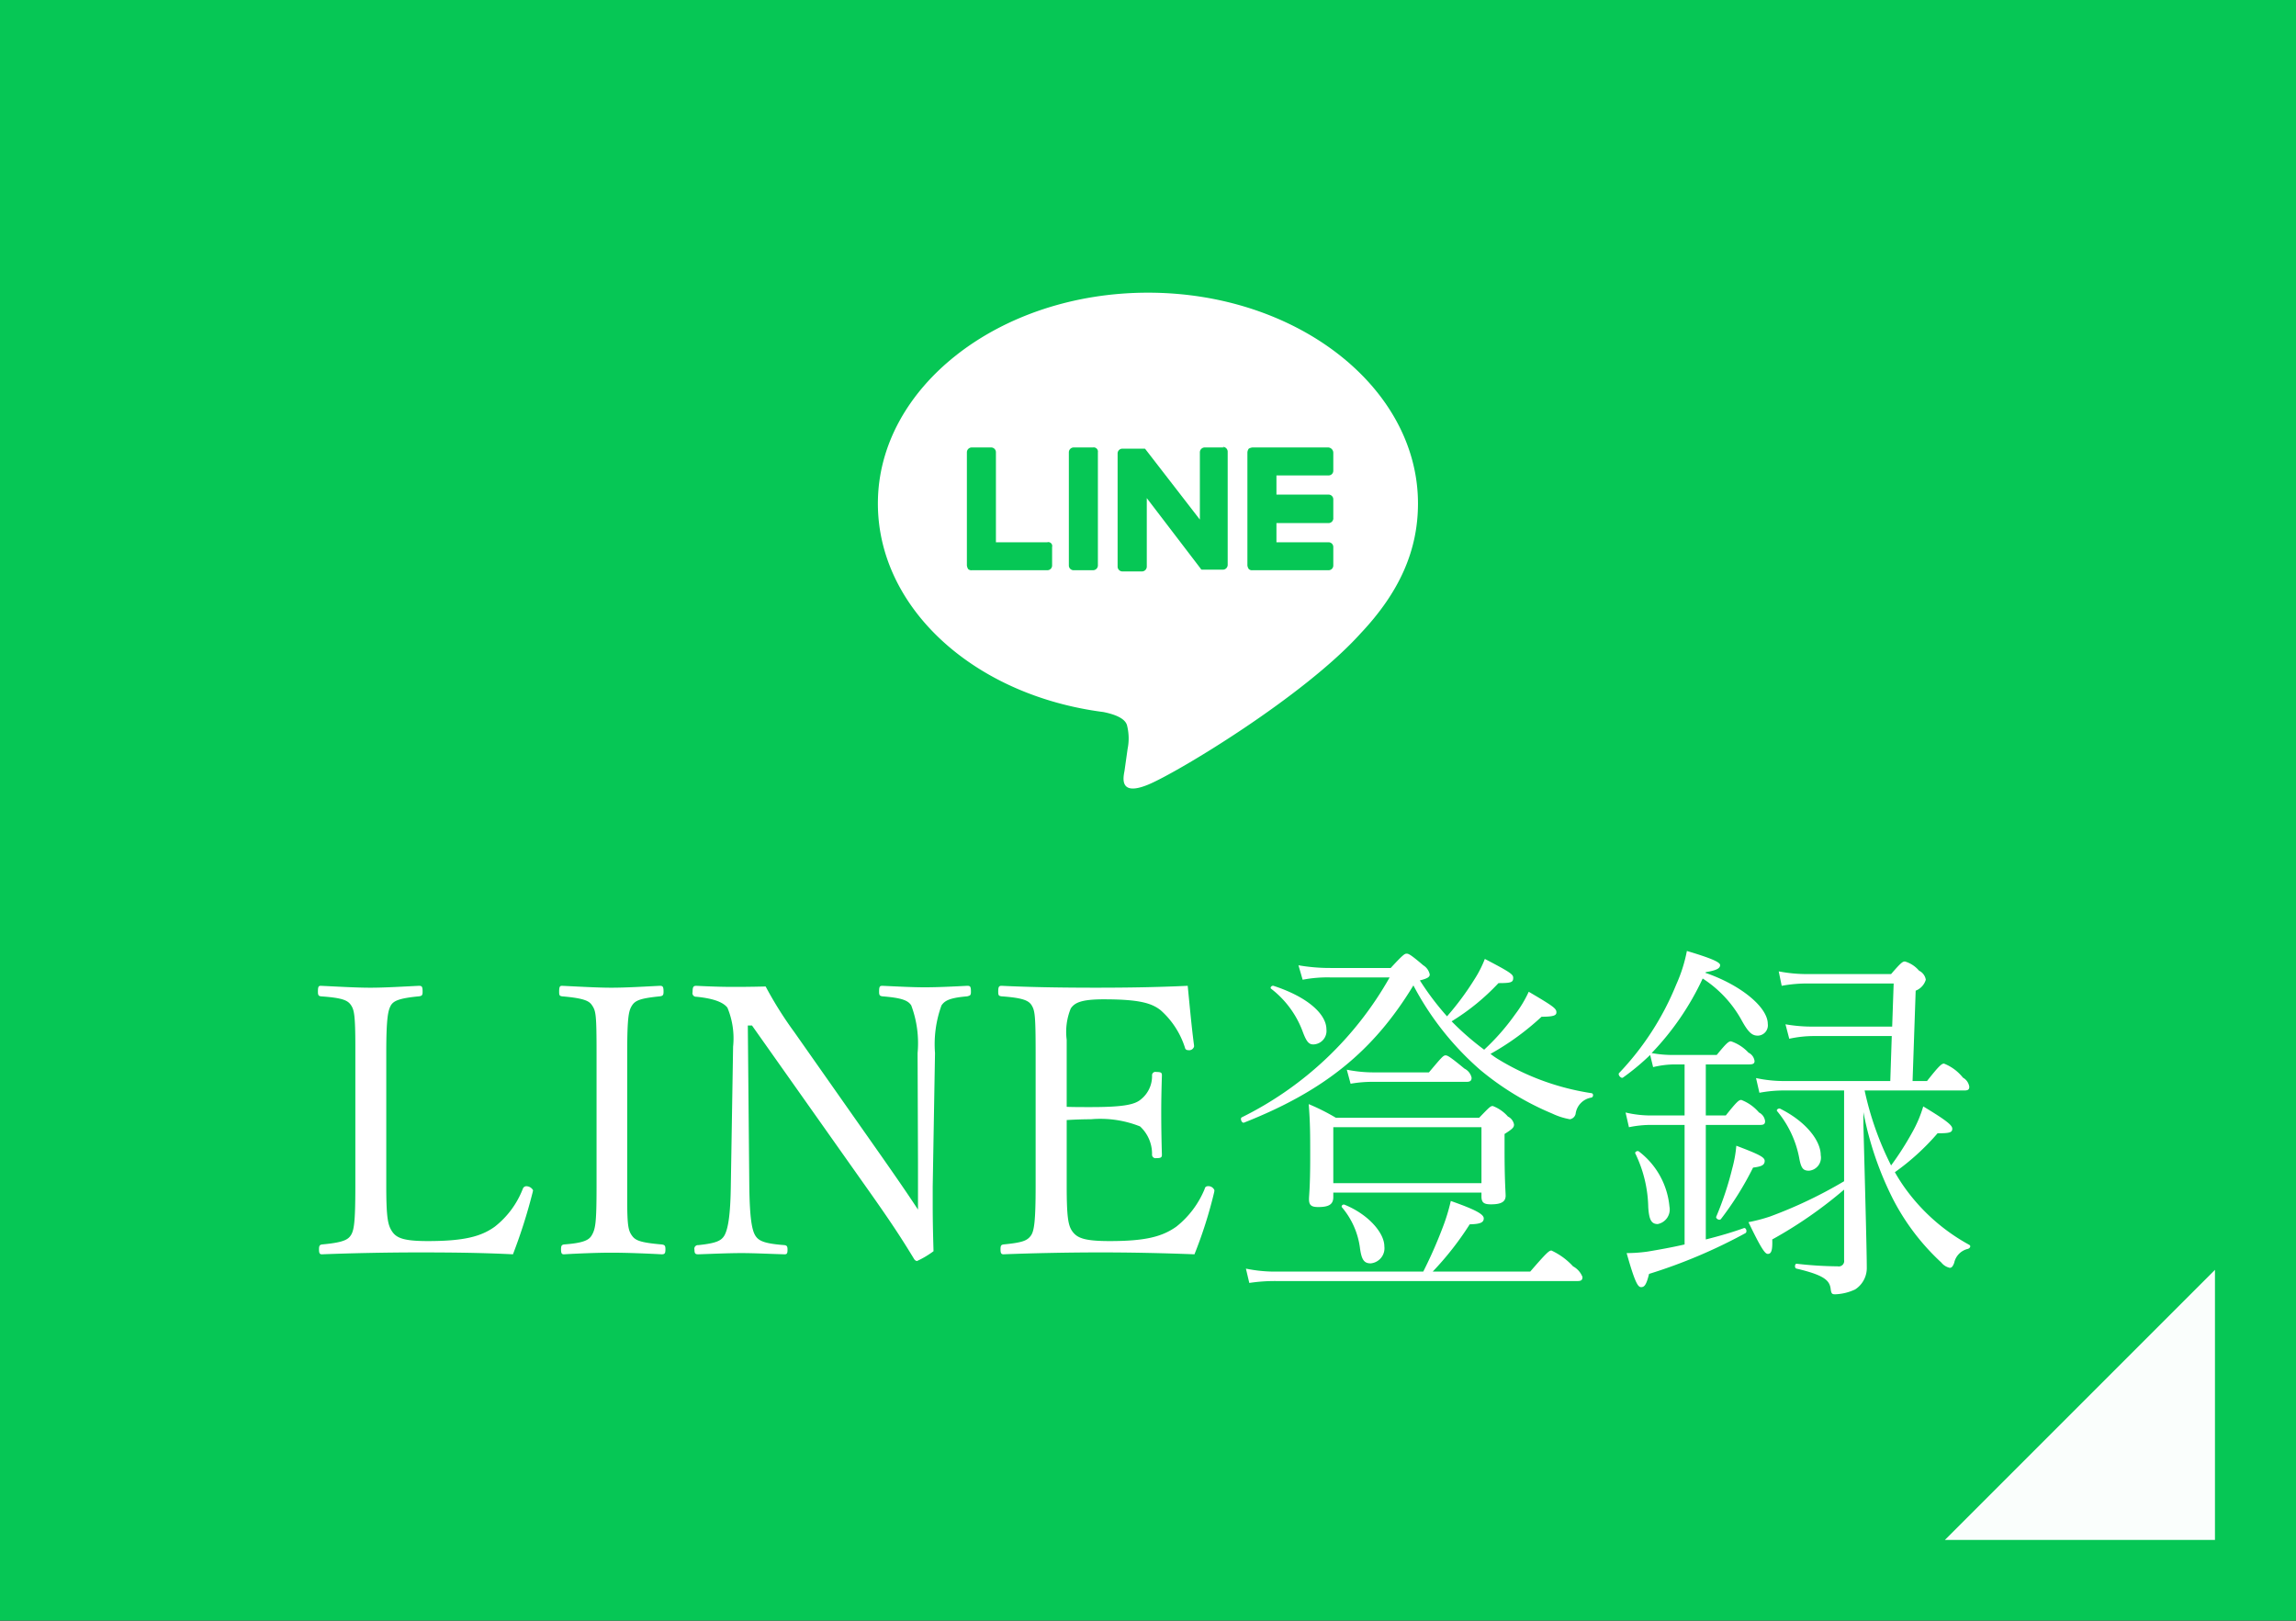
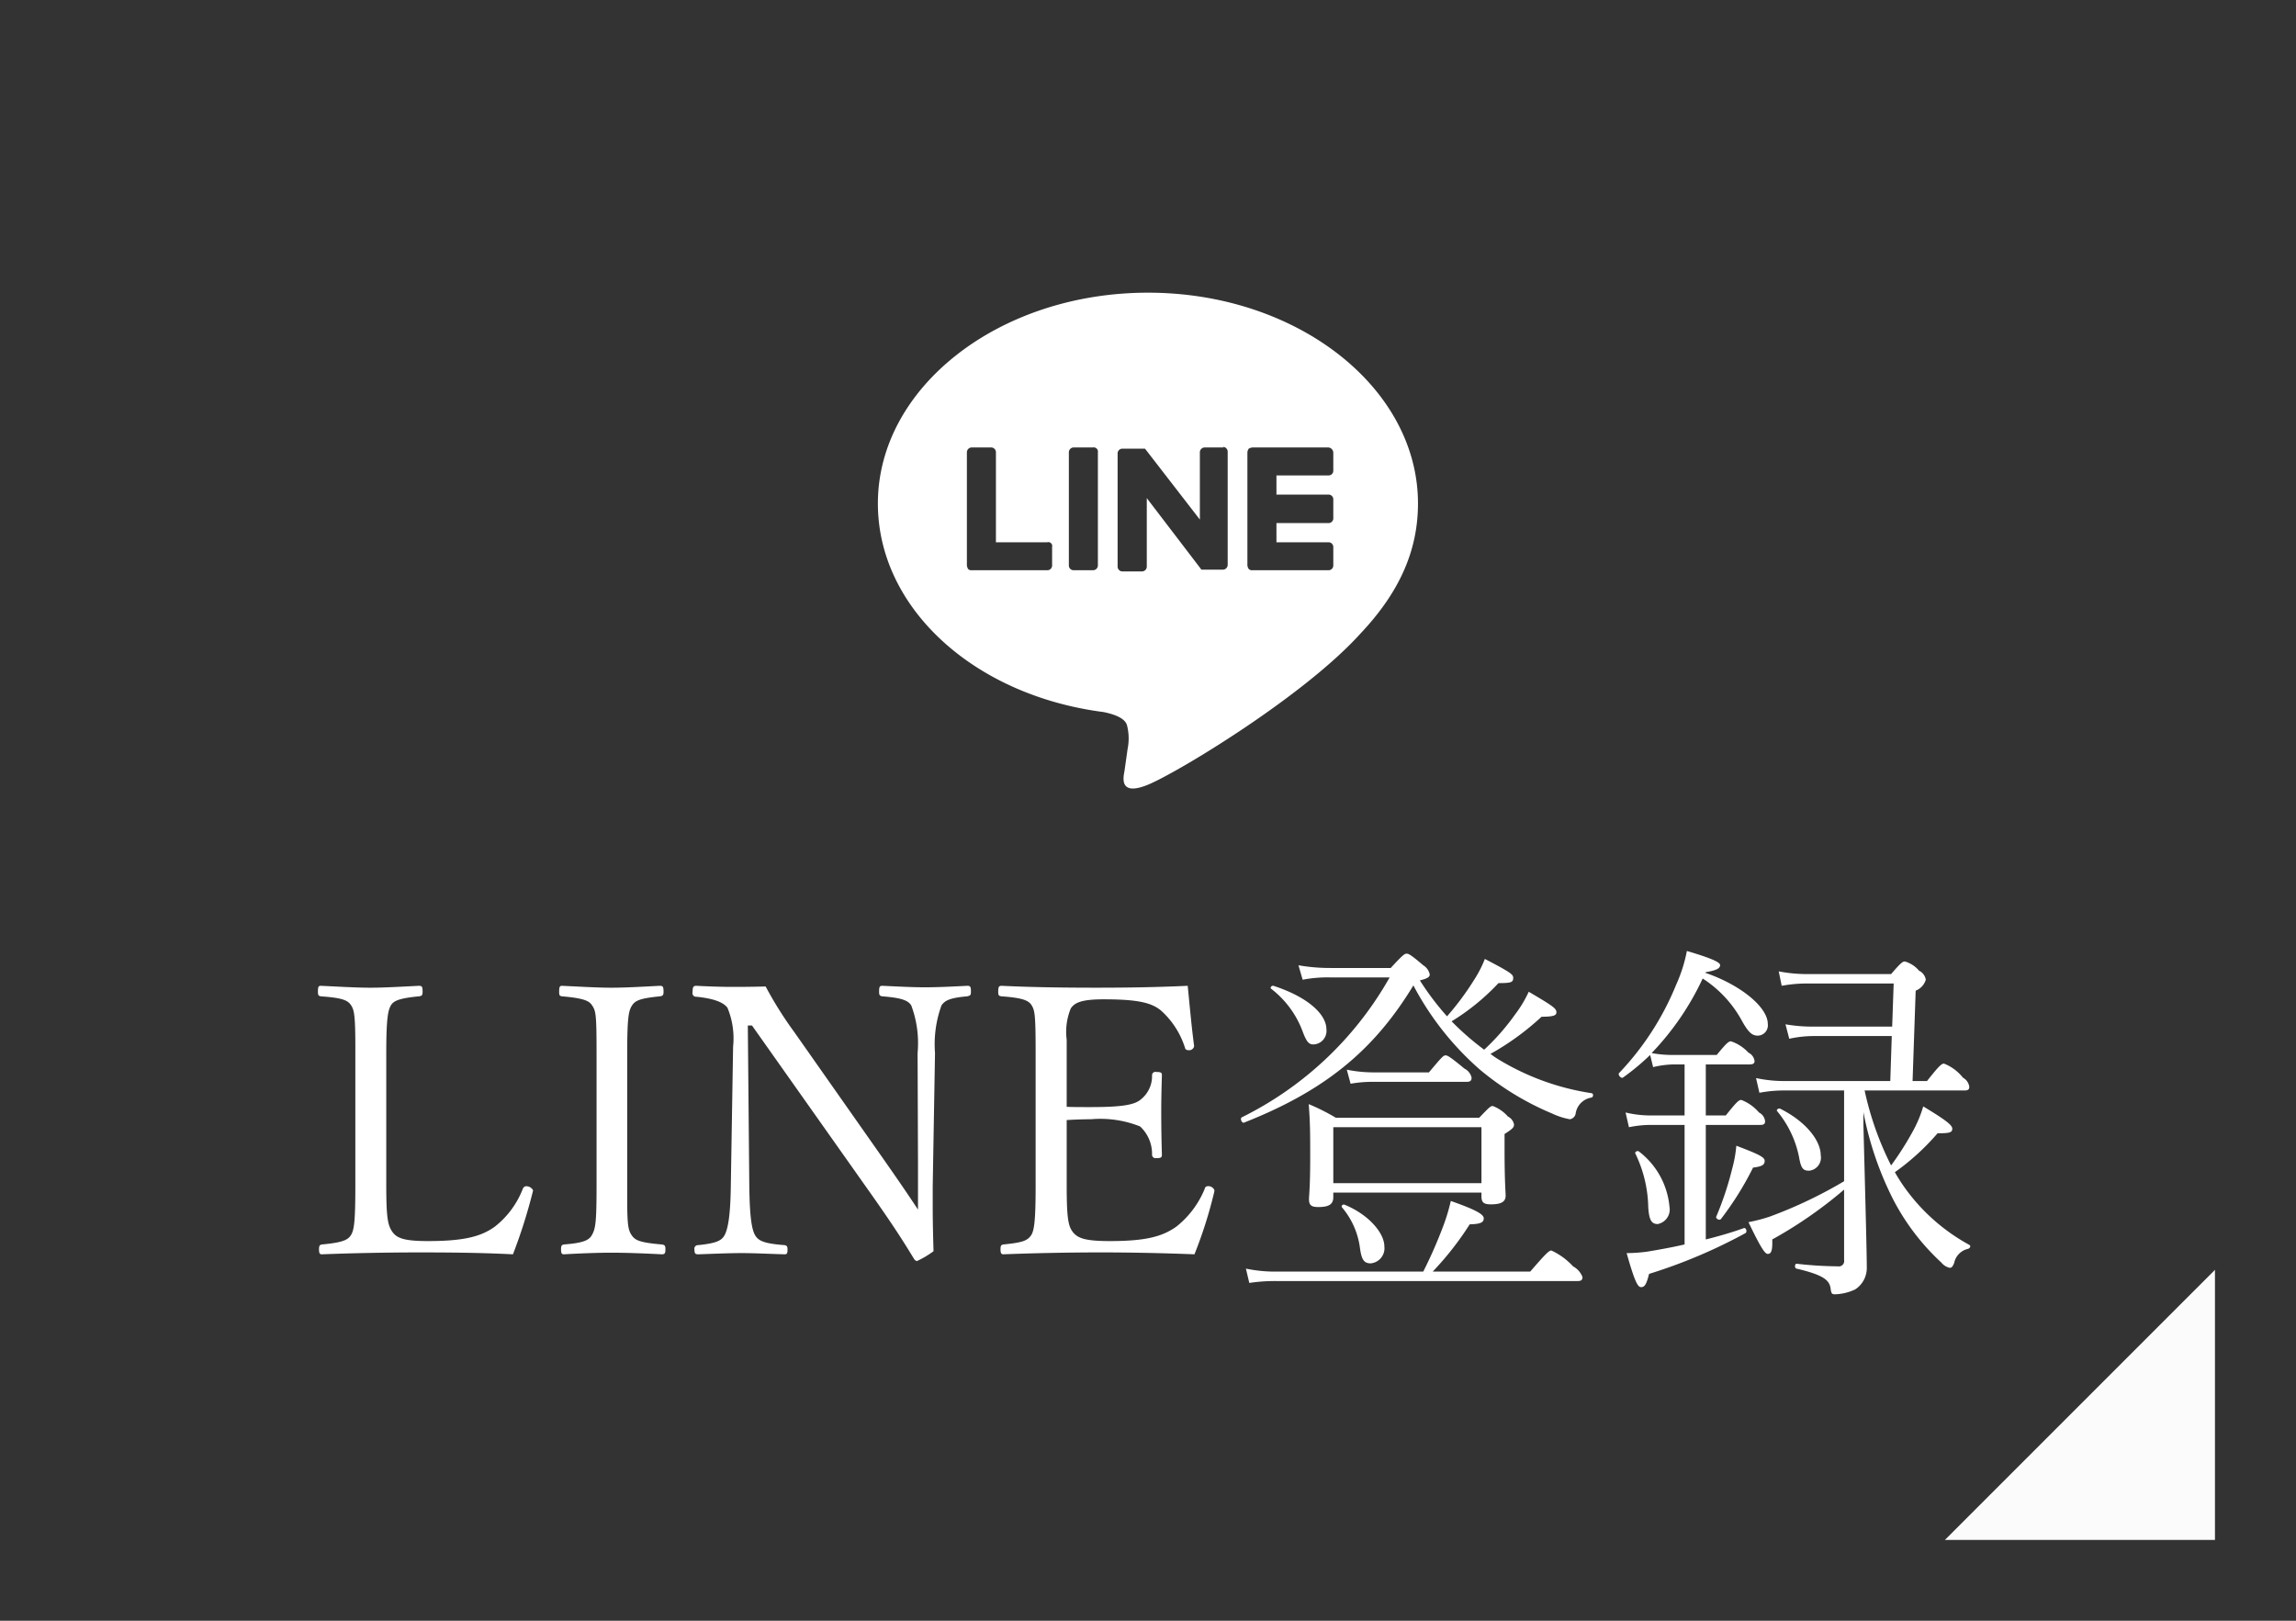
<svg xmlns="http://www.w3.org/2000/svg" id="fix_line.svg" width="170" height="120" viewBox="0 0 170 120">
  <rect x="0" y="0" width="170" height="120" fill="#333333" stroke="none" />
  <defs>
    <style>
      .cls-1 {
        fill: #06c755;
      }

      .cls-1, .cls-2, .cls-4 {
        fill-rule: evenodd;
      }

      .cls-2, .cls-3, .cls-4 {
        fill: #fff;
      }

      .cls-3 {
        fill-opacity: 0;
      }

      .cls-4 {
        opacity: 0.98;
      }
    </style>
  </defs>
-   <path id="bg" class="cls-1" d="M1168,2774.96h170v120H1168v-120Z" transform="translate(-1168 -2774.97)" />
  <g id="txt">
    <path id="LINE登録" class="cls-2" d="M1207.47,2863.1a0.57,0.57,0,0,0-.53-0.3,0.283,0.283,0,0,0-.23.19,6.562,6.562,0,0,1-2.07,2.8c-1.01.73-2.27,1.07-4.96,1.07-1.82,0-2.35-.23-2.68-0.76-0.28-.45-0.4-0.98-0.4-3.33v-9.83c0-2.66.14-3.16,0.34-3.53,0.2-.33.59-0.53,2.07-0.67,0.23-.03.28-0.08,0.28-0.34,0-.39-0.05-0.44-0.28-0.44-1.06.05-2.49,0.14-3.58,0.14-1.12,0-2.55-.09-3.67-0.14-0.17,0-.22.05-0.22,0.44,0,0.26.05,0.31,0.22,0.34,1.57,0.11,1.99.28,2.24,0.67,0.22,0.34.31,0.73,0.31,3.05v10.31c0,2.66-.09,3.3-0.34,3.67-0.22.33-.59,0.53-2.13,0.67-0.16.03-.22,0.08-0.22,0.36,0,0.31.06,0.37,0.22,0.37,2.33-.09,4.88-0.14,7.17-0.14s4.57,0.02,6.97.14a39.785,39.785,0,0,0,1.46-4.6Zm6.97-10.16c0-2.69.11-3.14,0.36-3.53s0.68-.53,2.05-0.67c0.22-.03.28-0.08,0.28-0.34,0-.39-0.06-0.44-0.28-0.44-1.04.05-2.44,0.14-3.59,0.14-1.06,0-2.54-.09-3.64-0.14-0.16,0-.22.05-0.22,0.44,0,0.26.03,0.31,0.22,0.34,1.68,0.14,2.02.36,2.22,0.67,0.28,0.42.33,0.67,0.33,3.53v9.83c0,2.77-.08,3.19-0.36,3.67-0.2.33-.56,0.56-2.05,0.67-0.16.03-.22,0.08-0.22,0.36,0,0.31.06,0.37,0.22,0.37,1.01-.06,2.44-0.12,3.5-0.12,1.15,0,2.61.06,3.73,0.12,0.22,0,.28-0.06.28-0.37,0-.28-0.06-0.33-0.28-0.36-1.63-.14-1.96-0.31-2.21-0.67s-0.34-.7-0.34-2.61v-10.89Zm9.24-2.04,8.82,12.48c1.62,2.3,2.32,3.39,3.19,4.82a0.31,0.31,0,0,0,.2.14,6.758,6.758,0,0,0,1.23-.73c-0.03-1.06-.06-2.15-0.06-3.39v-1.4l0.17-9.88a8.421,8.421,0,0,1,.48-3.53c0.25-.36.61-0.56,1.9-0.67,0.23-.06.28-0.08,0.28-0.34,0-.39-0.05-0.44-0.28-0.44-0.98.05-2.15,0.11-3.13,0.11-0.96,0-2.02-.06-3.14-0.11-0.2,0-.25.05-0.25,0.44,0,0.26.05,0.31,0.25,0.34,1.37,0.11,1.88.28,2.13,0.67a7.981,7.981,0,0,1,.47,3.53l0.03,8.15v3.44c-0.92-1.4-1.76-2.6-2.66-3.89l-6.49-9.24a27.822,27.822,0,0,1-2.13-3.39c-1.21.03-1.85,0.03-2.55,0.03-0.64,0-1.62-.03-2.58-0.08-0.22,0-.28.08-0.28,0.47a0.267,0.267,0,0,0,.28.34c1.4,0.14,2.02.45,2.3,0.81a5.906,5.906,0,0,1,.42,2.88l-0.17,10.36c-0.03,2.22-.22,3.17-0.47,3.62-0.23.39-.59,0.58-1.94,0.72a0.267,0.267,0,0,0-.28.34c0,0.28.06,0.34,0.28,0.34,0.93-.03,2.22-0.09,3.2-0.09,0.95,0,2.07.06,3.19,0.09,0.17,0,.22-0.06.22-0.34,0-.25-0.05-0.31-0.22-0.34-1.46-.11-1.91-0.3-2.16-0.7-0.28-.44-0.42-1.45-0.45-3.64l-0.11-11.92h0.31Zm34.24,12.2a0.484,0.484,0,0,0-.53-0.3,0.215,0.215,0,0,0-.19.19,6.9,6.9,0,0,1-2.1,2.8c-1.07.76-2.33,1.07-4.93,1.07-1.91,0-2.44-.23-2.8-0.76-0.28-.42-0.39-1.04-0.39-3.33v-4.87c0.47-.03,1.14-0.06,1.79-0.06a7.956,7.956,0,0,1,3.64.53,2.755,2.755,0,0,1,.89,2.07,0.261,0.261,0,0,0,.31.28c0.34,0,.42-0.05.42-0.25-0.03-.98-0.05-2.1-0.05-3.13,0-.93.02-1.8,0.05-2.75,0-.19-0.05-0.25-0.42-0.25a0.248,0.248,0,0,0-.31.25,2.2,2.2,0,0,1-.84,1.79c-0.44.37-1.26,0.56-3.69,0.56-0.65,0-1.32,0-1.79-.02v-4.96a4.582,4.582,0,0,1,.3-2.32c0.28-.42.76-0.68,2.44-0.68,2.63,0,3.56.28,4.23,0.82a6.229,6.229,0,0,1,1.79,2.77,0.207,0.207,0,0,0,.22.17,0.378,0.378,0,0,0,.45-0.26v-0.08c-0.19-1.43-.33-3.02-0.47-4.42-2.38.11-4.57,0.14-6.81,0.14s-4.7-.03-6.97-0.14c-0.2,0-.25.08-0.25,0.44,0,0.28.05,0.31,0.25,0.34,1.57,0.11,1.99.31,2.21,0.64,0.25,0.4.31,0.7,0.31,3.56v9.83c0,2.63-.11,3.33-0.34,3.67-0.28.39-.61,0.53-2.04,0.67-0.17.03-.22,0.08-0.22,0.36s0.05,0.37.22,0.37c2.32-.09,4.9-0.14,7.2-0.14s4.56,0.05,6.94.14a32.814,32.814,0,0,0,1.46-4.6Zm8.6-16.46a13.656,13.656,0,0,1-2.38-.2l0.31,1.07a9.653,9.653,0,0,1,2.1-.17h4.34a25.564,25.564,0,0,1-10.95,10.36c-0.14.08,0,.45,0.17,0.39,5.88-2.32,9.57-5.26,12.54-10.16a21.642,21.642,0,0,0,4.93,6.24,20.867,20.867,0,0,0,5.35,3.25,5.152,5.152,0,0,0,1.31.42,0.52,0.52,0,0,0,.42-0.39,1.4,1.4,0,0,1,1.15-1.21c0.17-.02.2-0.3,0.03-0.33a18.6,18.6,0,0,1-6.97-2.55,5.3,5.3,0,0,1-.51-0.36,19.568,19.568,0,0,0,3.78-2.75c0.93,0,1.1-.11,1.1-0.33,0-.28-0.23-0.45-2.05-1.52a8.809,8.809,0,0,1-1.01,1.68,16.582,16.582,0,0,1-2.29,2.61,20.38,20.38,0,0,1-2.41-2.1,16.684,16.684,0,0,0,3.47-2.83c0.95,0,1.09-.06,1.09-0.39,0-.25-0.16-0.39-2.1-1.4a8.237,8.237,0,0,1-.75,1.48,20.715,20.715,0,0,1-2.05,2.77,20.4,20.4,0,0,1-2.01-2.66c0.56-.14.73-0.25,0.73-0.44a1.045,1.045,0,0,0-.48-0.68c-0.95-.81-1.09-0.86-1.23-0.86s-0.25.05-1.18,1.06h-4.45Zm0.2,16.63h10.97v0.28c0,0.45.17,0.59,0.7,0.59,0.73,0,1.09-.17,1.09-0.64,0-.26-0.08-1.07-0.08-3.42v-1.15c0.62-.39.7-0.5,0.7-0.7a0.812,0.812,0,0,0-.45-0.59,2.813,2.813,0,0,0-1.12-.78c-0.17,0-.25.08-1.01,0.87h-10.61a15.743,15.743,0,0,0-2.01-1.01c0.11,1.43.11,2.21,0.11,4,0,2.13-.09,2.78-0.09,3.03,0,0.45.17,0.59,0.68,0.59,0.75,0,1.12-.17,1.12-0.73v-0.34Zm10.97-.7h-10.97v-4.14h10.97v4.14Zm-15.15,6.55a10.634,10.634,0,0,1-2.29-.22l0.25,1.06a12.487,12.487,0,0,1,2.04-.14h22.26c0.28,0,.37-0.08.37-0.3a1.524,1.524,0,0,0-.7-0.79,5.019,5.019,0,0,0-1.6-1.17c-0.17,0-.36.16-1.57,1.56h-7.22a22.608,22.608,0,0,0,2.74-3.5c0.73-.02,1.04-0.11,1.04-0.44,0-.31-0.62-0.65-2.44-1.29a14.14,14.14,0,0,1-.61,1.99,33.487,33.487,0,0,1-1.43,3.24h-10.84Zm-0.42-20.94a7.119,7.119,0,0,1,2.3,3.08c0.28,0.76.45,1.04,0.81,1.04a1,1,0,0,0,.98-1.12c0-1.07-1.29-2.36-3.92-3.22C1262.15,2847.93,1262.01,2848.1,1262.12,2848.18Zm5.24,16.18a5.8,5.8,0,0,1,1.34,3.06c0.12,0.84.31,1.09,0.79,1.09a1.123,1.123,0,0,0,1.01-1.26c0-1.01-1.21-2.38-2.94-3.08C1267.44,2864.11,1267.28,2864.25,1267.36,2864.36Zm0.64-9.15a9.276,9.276,0,0,1,1.68-.14h6.92c0.28,0,.36-0.11.36-0.31a1,1,0,0,0-.53-0.67c-1.09-.9-1.26-0.98-1.4-0.98-0.17,0-.31.17-1.23,1.26h-4.12a10.026,10.026,0,0,1-1.96-.2Zm26.3-8.26c0.81-.14,1.06-0.28,1.06-0.53,0-.23-0.84-0.56-2.46-1.04a11.1,11.1,0,0,1-.79,2.49,20.865,20.865,0,0,1-4.23,6.55c-0.11.12,0.14,0.42,0.28,0.34a17.638,17.638,0,0,0,2.02-1.68l0.22,0.9a6.942,6.942,0,0,1,1.57-.2h0.76v3.78h-2.47a8.042,8.042,0,0,1-1.9-.22l0.25,1.09a8.008,8.008,0,0,1,1.71-.17h2.41v8.85c-0.95.22-1.91,0.39-2.75,0.53a11.344,11.344,0,0,1-1.54.11c0.62,2.21.84,2.52,1.07,2.52,0.25,0,.39-0.17.59-0.98a38.9,38.9,0,0,0,7.14-3.02c0.14-.09.05-0.42-0.12-0.37-0.86.31-1.82,0.59-2.82,0.84v-8.48h4.03c0.28,0,.36-0.08.36-0.28a0.819,0.819,0,0,0-.45-0.64,3.251,3.251,0,0,0-1.31-.93c-0.17,0-.31.09-1.15,1.15h-1.48v-3.78h3.22c0.3,0,.39-0.08.39-0.25a0.8,0.8,0,0,0-.45-0.62,3.107,3.107,0,0,0-1.29-.84c-0.17,0-.31.09-1.06,1.01h-3.17a8.62,8.62,0,0,1-1.65-.14,20.367,20.367,0,0,0,3.78-5.52,8.623,8.623,0,0,1,2.91,3.14c0.51,0.92.79,1.09,1.18,1.09a0.763,0.763,0,0,0,.73-0.87c0-1.23-1.99-2.88-4.62-3.78Zm15.31,8.06,0.23-6.69a1.254,1.254,0,0,0,.75-0.81,0.9,0.9,0,0,0-.5-0.67,2.154,2.154,0,0,0-1.04-.68c-0.17,0-.28.06-1.03,0.93h-6.05a10.851,10.851,0,0,1-2.27-.2l0.22,1.07a10.311,10.311,0,0,1,2.08-.17h6.21l-0.11,3.19h-5.77a11.506,11.506,0,0,1-2.13-.17l0.28,1.07a8.511,8.511,0,0,1,1.85-.2h5.74l-0.11,3.33h-7.76a9.834,9.834,0,0,1-2.18-.22l0.25,1.09a9.7,9.7,0,0,1,1.93-.17h4.34v6.72a33.4,33.4,0,0,1-5.48,2.61,12.123,12.123,0,0,1-1.6.42c0.95,1.98,1.23,2.35,1.43,2.35,0.25,0,.36-0.23.33-1.07a32.013,32.013,0,0,0,5.32-3.69v5.21a0.4,0.4,0,0,1-.47.47,28.249,28.249,0,0,1-3.03-.19c-0.16-.03-0.19.33-0.02,0.36,2.04,0.48,2.43.87,2.52,1.46,0.05,0.42.11,0.44,0.36,0.44a3.781,3.781,0,0,0,1.46-.36,1.887,1.887,0,0,0,.86-1.65c0-.95-0.08-4.09-0.25-10.53v-0.95a24.279,24.279,0,0,0,2.19,6.44,16.941,16.941,0,0,0,3.58,4.7,1.107,1.107,0,0,0,.62.39c0.14,0,.22-0.08.33-0.36a1.344,1.344,0,0,1,1.01-1.04c0.17-.05.25-0.22,0.11-0.3a14.281,14.281,0,0,1-4.7-4.12,12.973,12.973,0,0,1-.81-1.26,17.653,17.653,0,0,0,3.16-2.88c0.9,0,1.09-.06,1.09-0.34,0-.25-0.39-0.59-2.15-1.65a9.136,9.136,0,0,1-.82,1.93,22.207,22.207,0,0,1-1.56,2.44,22.922,22.922,0,0,1-1.96-5.55h7.39c0.28,0,.36-0.08.36-0.28a0.928,0.928,0,0,0-.47-0.67,3.361,3.361,0,0,0-1.4-1.04c-0.17,0-.34.12-1.26,1.29h-1.07Zm-10.02,2.24a7.633,7.633,0,0,1,1.62,3.42c0.14,0.78.28,0.98,0.73,0.98a0.971,0.971,0,0,0,.87-1.15c0-1.04-1.04-2.46-3-3.44C1299.7,2857,1299.48,2857.14,1299.59,2857.25Zm-10.5,3.14a9.516,9.516,0,0,1,.95,3.97c0.06,0.9.22,1.24,0.7,1.24a1.1,1.1,0,0,0,.87-1.29,5.792,5.792,0,0,0-2.27-4.09C1289.23,2860.14,1289,2860.28,1289.09,2860.39Zm6.33,4.84a23.189,23.189,0,0,0,2.38-3.81c0.64-.08.86-0.19,0.86-0.5,0-.28-0.47-0.5-2.1-1.12a9.237,9.237,0,0,1-.3,1.68,23.516,23.516,0,0,1-1.18,3.56C1295,2865.18,1295.3,2865.37,1295.42,2865.23Z" transform="translate(-1168 -2774.97)" />
    <g id="svg">
      <rect id="長方形_734" data-name="長方形 734" class="cls-3" x="65" y="20.03" width="40" height="40" />
      <path id="シェイプ_1301" data-name="シェイプ 1301" class="cls-2" d="M1253,2796.64c-11.03,0-20,7.01-20,15.61,0,7.72,7.09,14.2,16.7,15.44,0.64,0.13,1.56.39,1.74,0.96a3.927,3.927,0,0,1,.05,1.77l-0.23,1.63c-0.09.49-.41,1.9,1.74,1.02s11.53-6.53,15.74-11.2c2.88-3.05,4.25-6.14,4.25-9.62C1272.99,2803.65,1264.02,2796.64,1253,2796.64Zm-7.1,20.2a0.35,0.35,0,0,1-.36.35h-5.58a0.341,0.341,0,0,1-.28-0.09,0.735,0.735,0,0,1-.09-0.26v-8.38a0.361,0.361,0,0,1,.37-0.36h1.41a0.354,0.354,0,0,1,.37.36v6.66h3.8a0.289,0.289,0,0,1,.36.35v1.37Zm3.39,0a0.359,0.359,0,0,1-.37.35h-1.41a0.352,0.352,0,0,1-.37-0.35v-8.38a0.361,0.361,0,0,1,.37-0.36h1.41a0.314,0.314,0,0,1,.37.36v8.38Zm9.61-.05a0.361,0.361,0,0,1-.37.36h-1.55a0.157,0.157,0,0,1-.09-0.09l-3.98-5.21v5.07a0.361,0.361,0,0,1-.37.36h-1.42a0.36,0.36,0,0,1-.37-0.36v-8.38a0.353,0.353,0,0,1,.37-0.35h1.65l0.04,0.04,4.03,5.21v-4.98a0.361,0.361,0,0,1,.37-0.36h1.41l-0.09-.04a0.352,0.352,0,0,1,.37.35v8.38Zm7.82-6.97a0.344,0.344,0,0,1-.36.35h-3.85v1.42h3.85a0.35,0.35,0,0,1,.36.35v1.36a0.358,0.358,0,0,1-.36.4h-3.85v1.42h3.85a0.35,0.35,0,0,1,.36.35v1.37a0.35,0.35,0,0,1-.36.35h-5.63a0.331,0.331,0,0,1-.27-0.09,0.605,0.605,0,0,1-.1-0.26v-8.38a0.558,0.558,0,0,1,.1-0.27,0.718,0.718,0,0,1,.27-0.09h5.63a0.4,0.4,0,0,1,.36.4v1.32Z" transform="translate(-1168 -2774.97)" />
    </g>
  </g>
  <path id="arw" class="cls-4" d="M1332,2868.99v20h-20Z" transform="translate(-1168 -2774.97)" />
</svg>